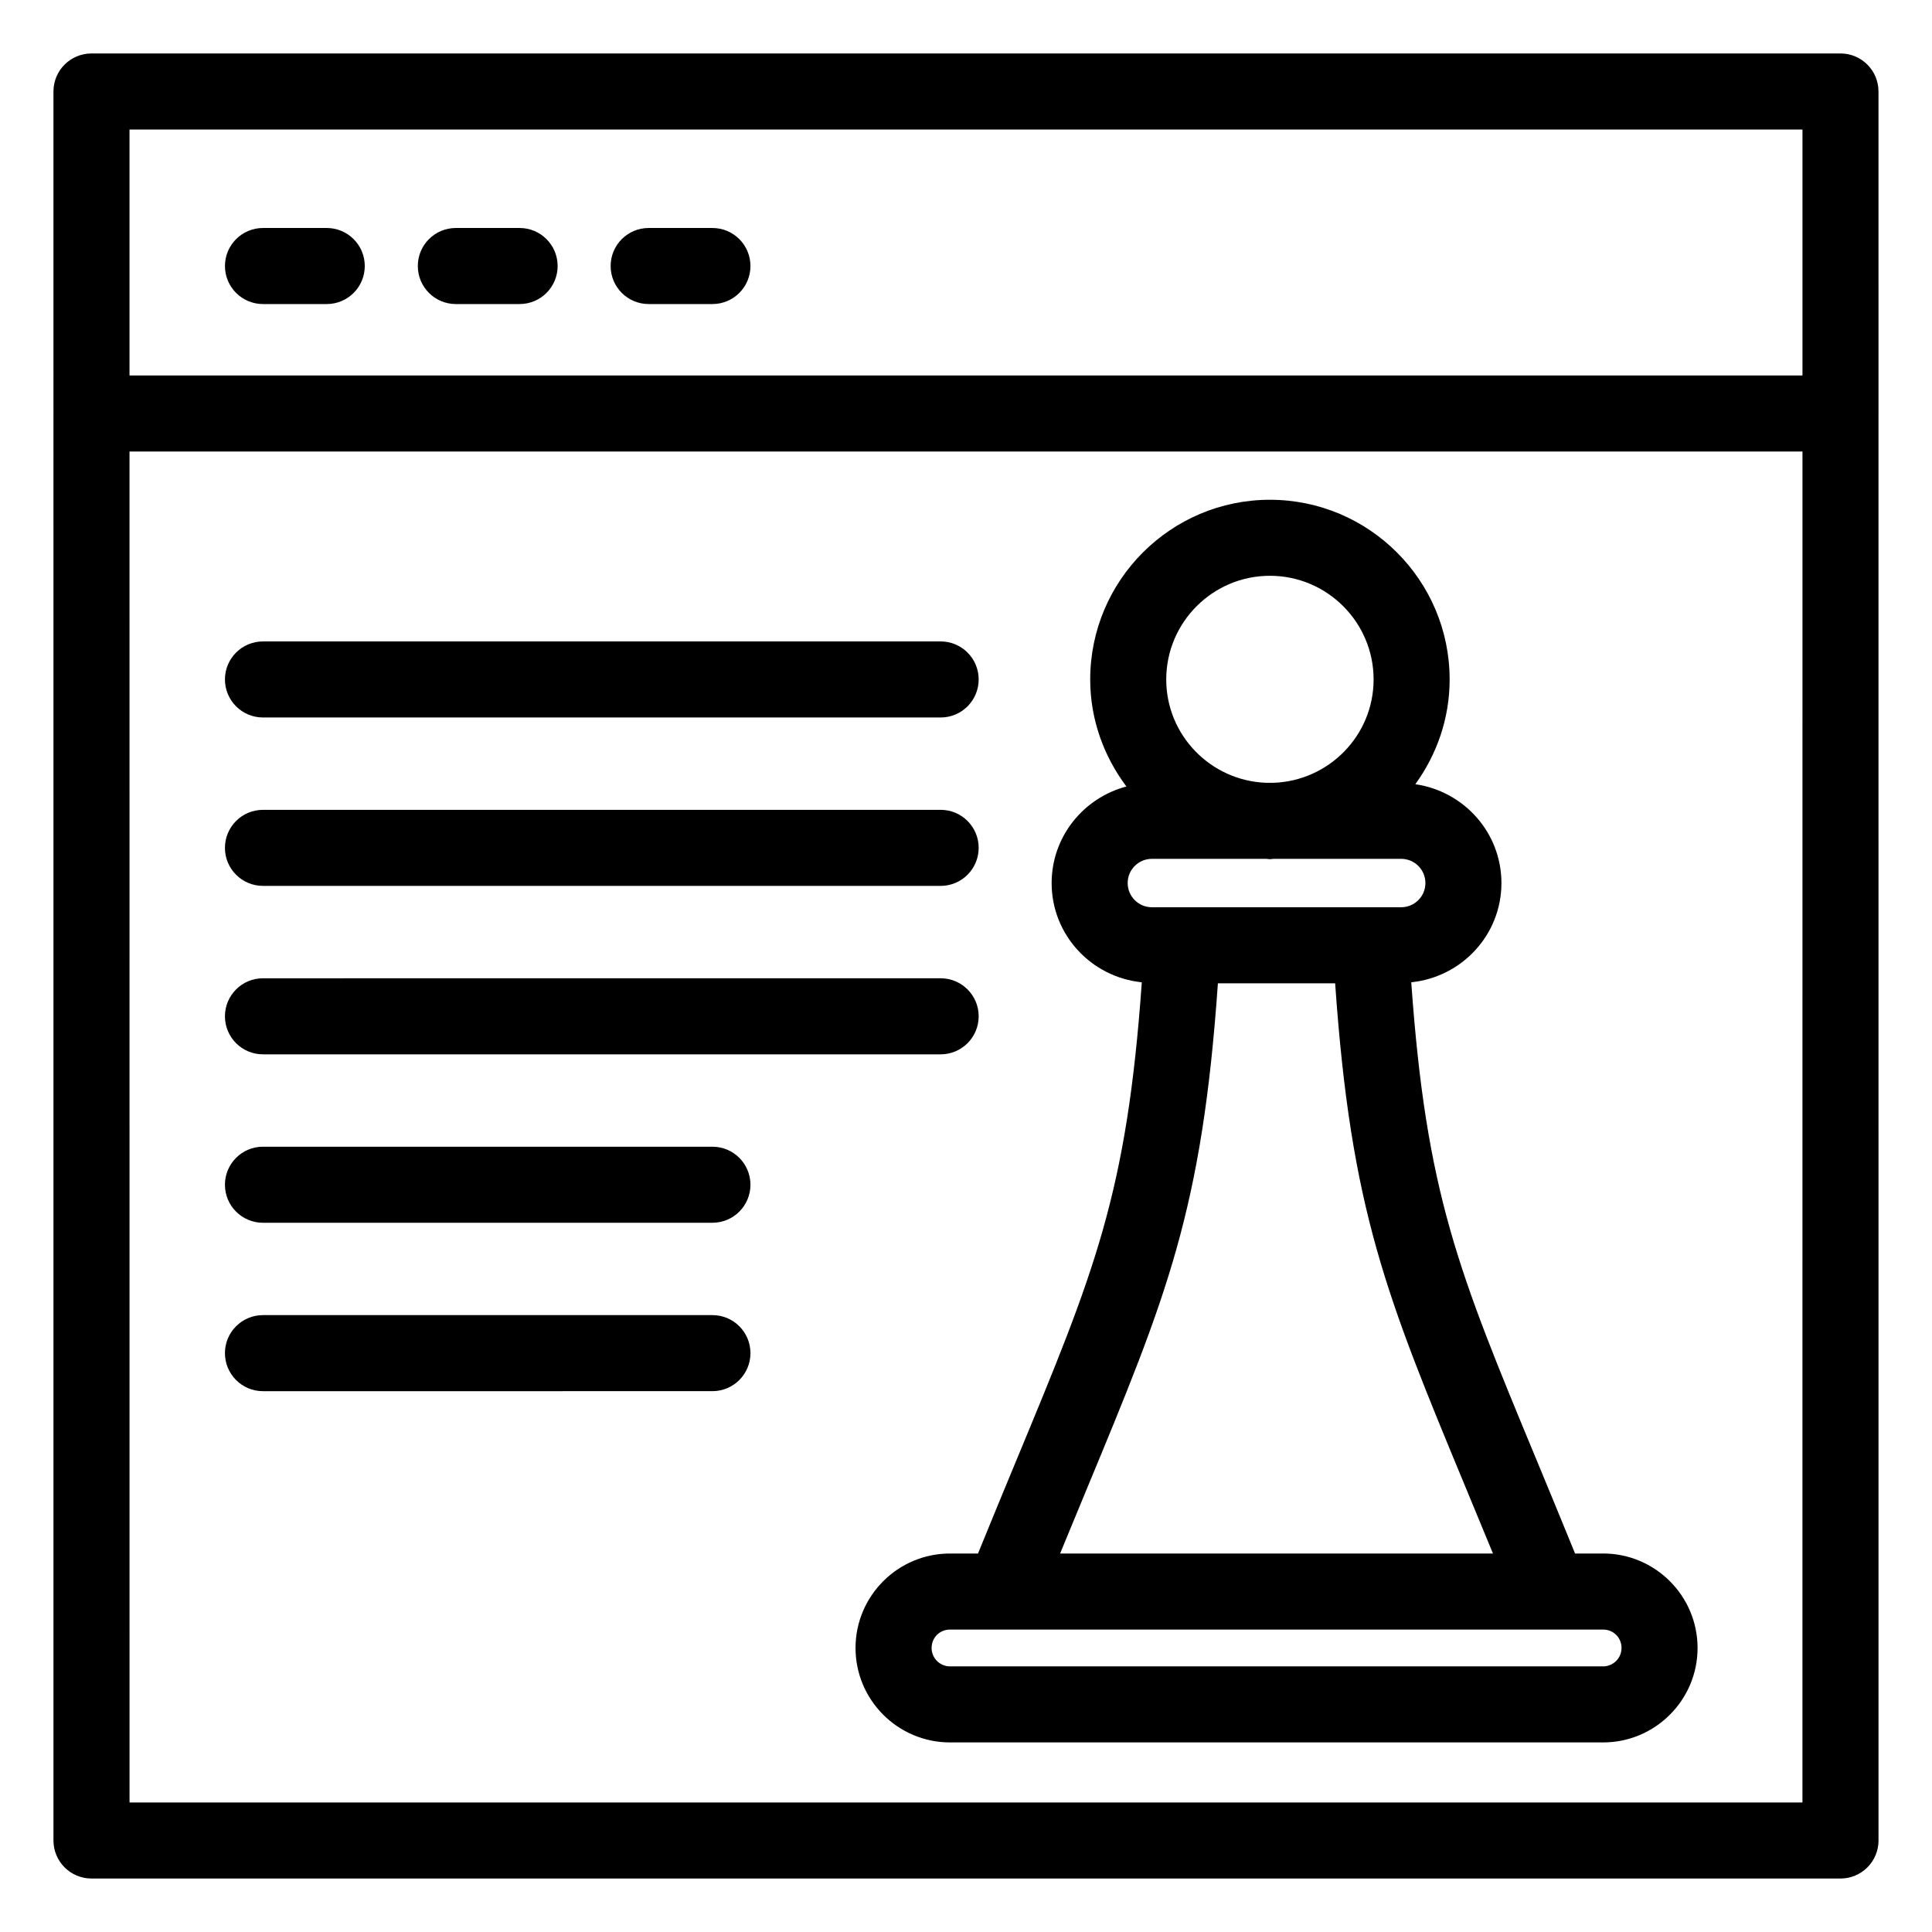
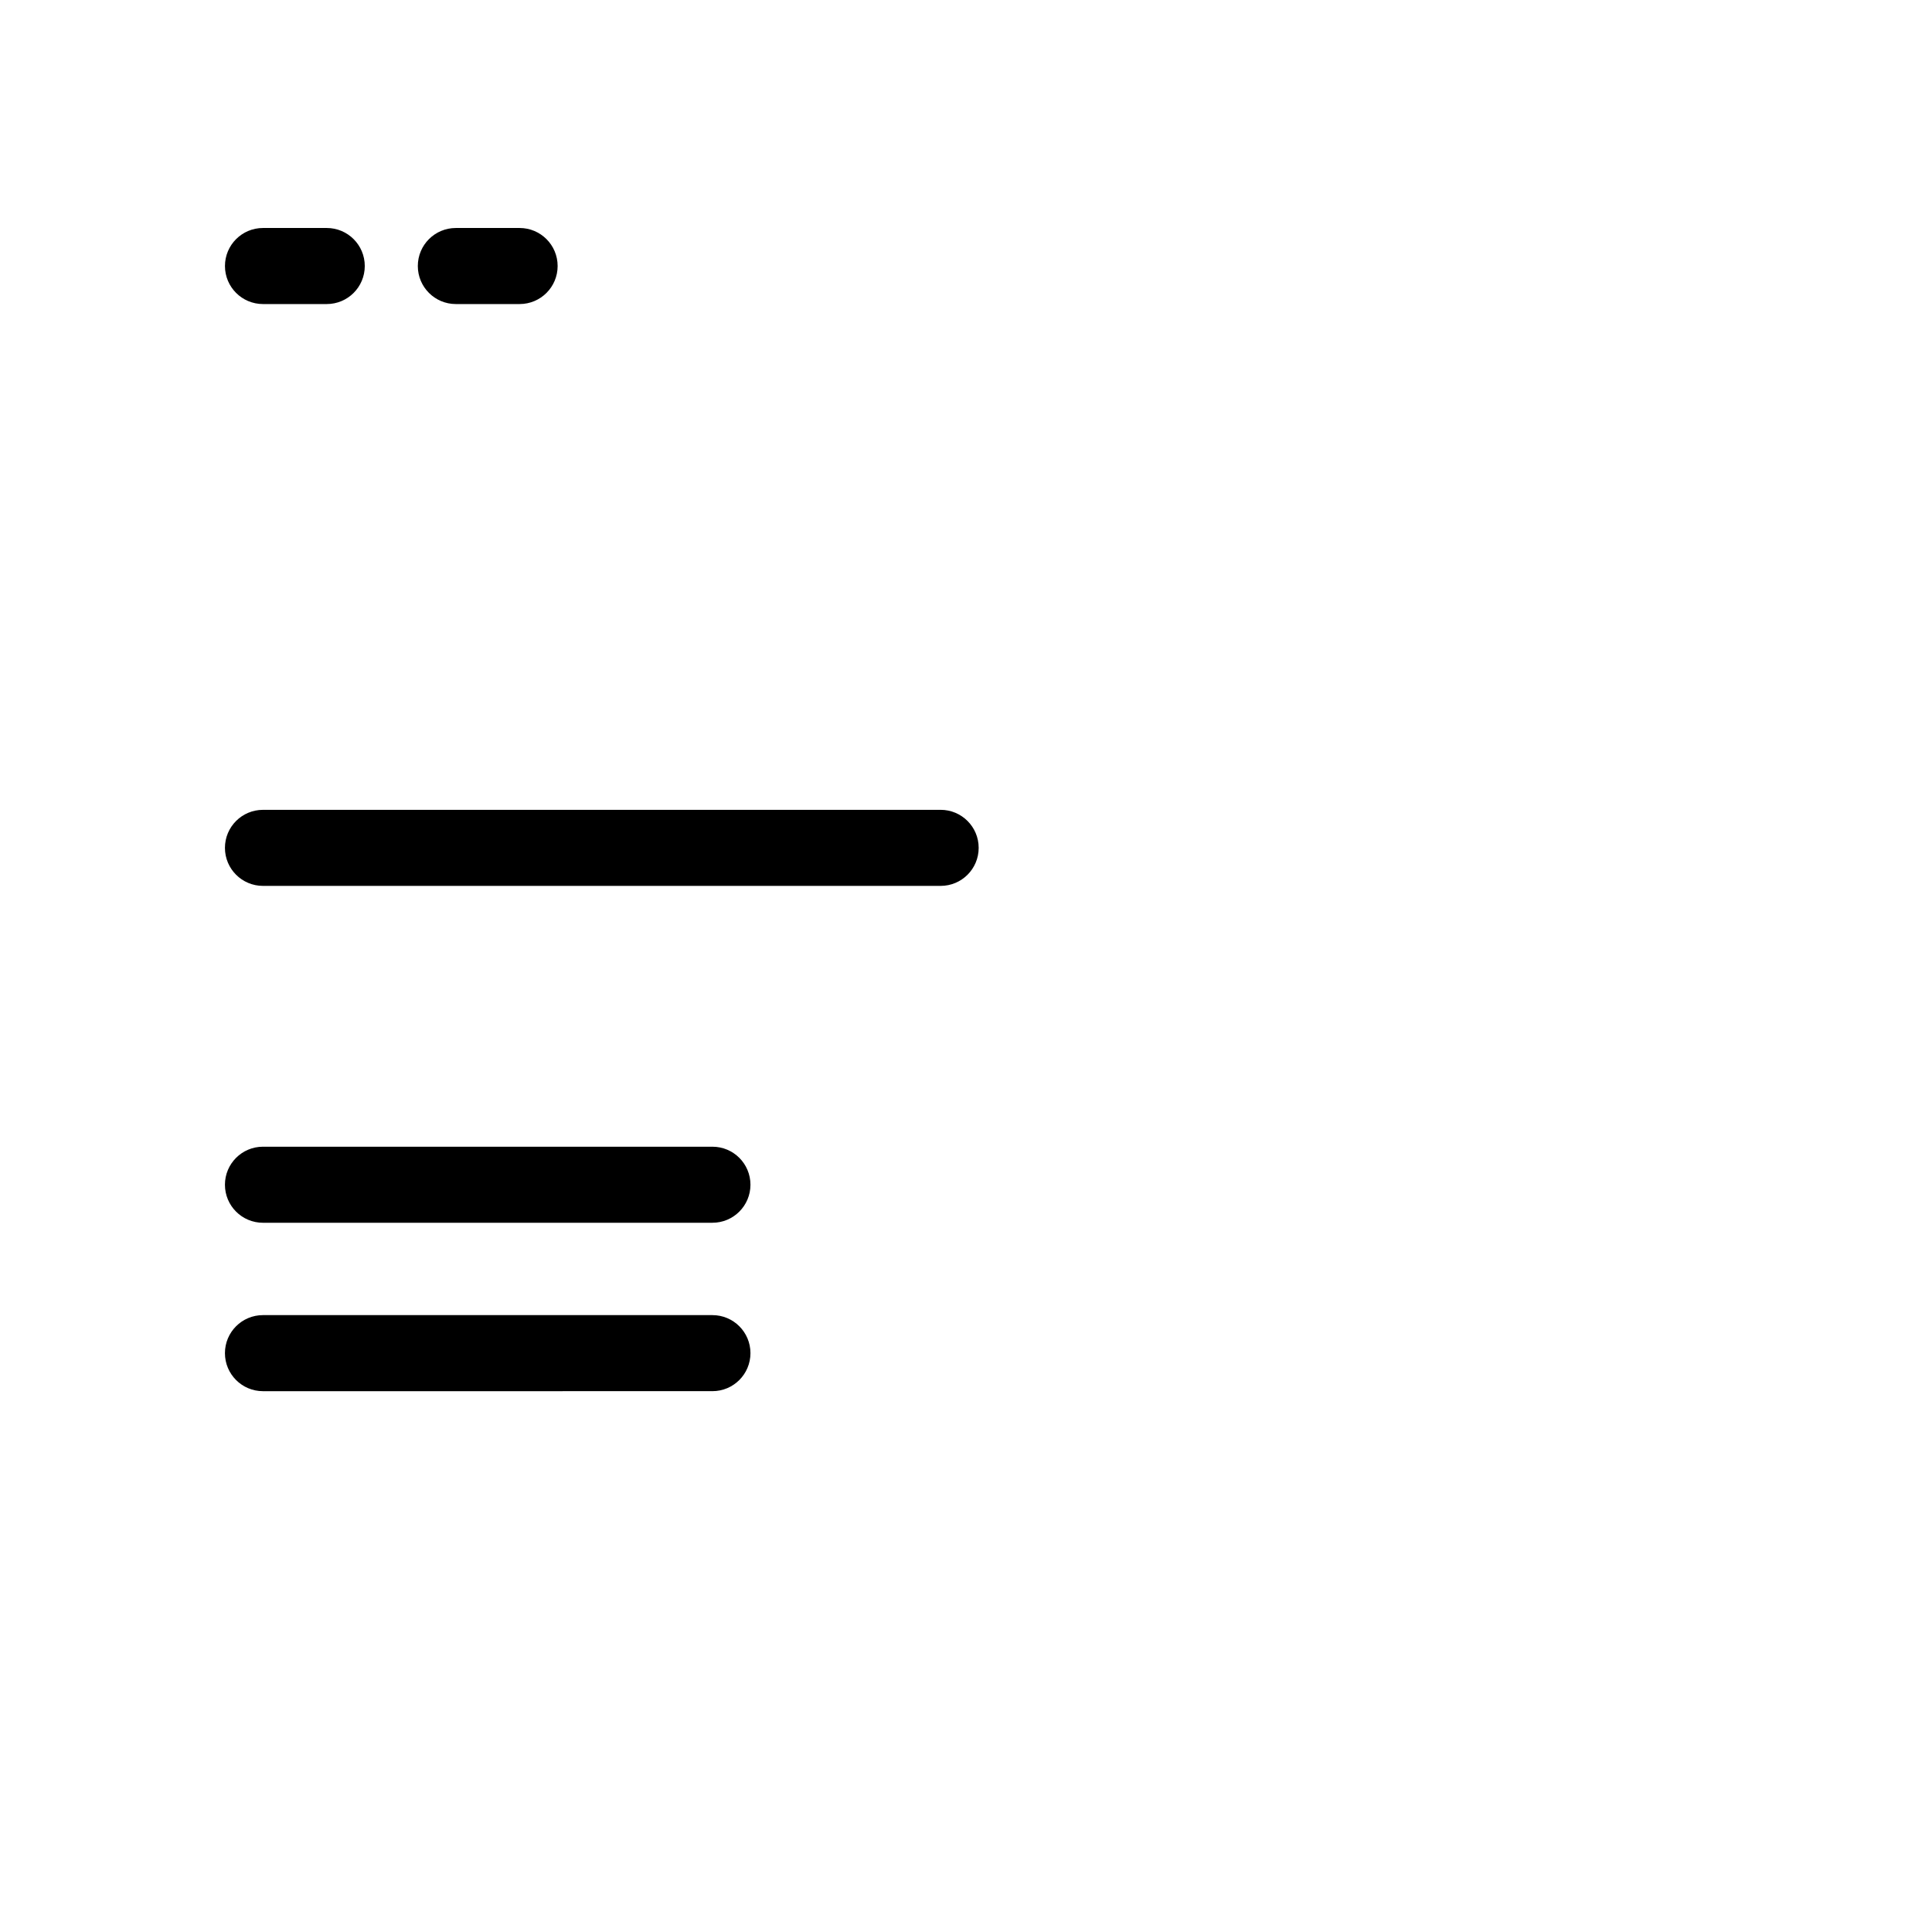
<svg xmlns="http://www.w3.org/2000/svg" fill="#000000" width="800px" height="800px" version="1.1" viewBox="144 144 512 512">
  <g>
-     <path d="m158.17 631.75c0 5.57 4.512 10.078 10.078 10.078h463.5c5.566 0 10.078-4.508 10.078-10.078l-0.008-378.14c0-0.008 0.008-0.016 0.008-0.023 0-0.008-0.004-0.016-0.004-0.023l-0.004-85.32c0-5.57-4.512-10.078-10.078-10.078l-463.5 0.004c-5.566 0-10.074 4.504-10.074 10.074zm20.152-453.43h443.35v65.191l-443.35-0.004zm0 85.34h443.35l-0.004 358.01h-443.34z" />
    <path d="m230.59 204.42h-16.895c-5.566 0-10.078 4.508-10.078 10.078 0 5.57 4.512 10.078 10.078 10.078h16.895c5.566 0 10.078-4.508 10.078-10.078 0-5.57-4.512-10.078-10.078-10.078z" />
    <path d="m281.7 204.42h-16.895c-5.566 0-10.078 4.508-10.078 10.078 0 5.57 4.512 10.078 10.078 10.078h16.895c5.566 0 10.078-4.508 10.078-10.078 0-5.57-4.512-10.078-10.078-10.078z" />
-     <path d="m332.8 204.42h-16.895c-5.566 0-10.078 4.508-10.078 10.078 0 5.57 4.512 10.078 10.078 10.078h16.895c5.566 0 10.078-4.508 10.078-10.078 0-5.57-4.512-10.078-10.078-10.078z" />
-     <path d="m568.83 555.7h-7.418c-3.644-8.938-7.086-17.266-10.188-24.746-20.766-50.043-29.258-70.578-33.227-126.64 13.383-1.363 23.898-12.562 23.898-26.297 0-13.367-9.957-24.348-22.82-26.188 5.664-7.836 9.094-17.379 9.094-27.762 0-26.262-21.367-47.625-47.629-47.625-26.262 0-47.625 21.363-47.625 47.625 0 10.664 3.648 20.414 9.59 28.363-11.367 3.012-19.812 13.285-19.812 25.59 0 13.734 10.512 24.934 23.895 26.297-3.965 56.055-12.461 76.594-33.223 126.64-3.106 7.473-6.543 15.801-10.188 24.738h-7.422c-13.805 0-25.031 11.227-25.031 25.031s11.227 25.031 25.031 25.031h173.08c13.805 0 25.039-11.227 25.039-25.031-0.004-13.809-11.238-25.035-25.043-25.035zm-88.289-259.11c15.152 0 27.477 12.32 27.477 27.473 0 14.82-11.812 26.859-26.508 27.387h-1.945c-14.691-0.527-26.5-12.566-26.5-27.387 0.004-15.152 12.328-27.473 27.477-27.473zm-37.695 81.426c0-3.543 2.879-6.414 6.414-6.414h30.309c0.332 0.008 0.641 0.098 0.973 0.098 0.332 0 0.641-0.09 0.973-0.098h33.812c3.543 0 6.422 2.875 6.422 6.414 0 3.543-2.879 6.414-6.422 6.414h-66.066c-3.539 0-6.414-2.871-6.414-6.414zm-10.871 160.66c21.219-51.148 30.598-73.867 34.781-134.09h31.07c4.188 60.223 13.566 82.941 34.789 134.09 2.211 5.324 4.551 10.973 7.035 17.023h-114.71c2.484-6.043 4.828-11.691 7.035-17.023zm136.86 46.934h-173.07c-2.691 0-4.879-2.184-4.879-4.879 0-2.734 2.144-4.879 4.879-4.879h173.07c2.742 0 4.887 2.144 4.887 4.879 0 2.695-2.191 4.879-4.887 4.879z" />
-     <path d="m213.69 334.14h179.59c5.566 0 10.078-4.508 10.078-10.078s-4.512-10.078-10.078-10.078l-179.59 0.004c-5.566 0-10.078 4.508-10.078 10.078 0.004 5.566 4.516 10.074 10.078 10.074z" />
    <path d="m213.69 378.77h179.59c5.566 0 10.078-4.508 10.078-10.078 0-5.57-4.512-10.078-10.078-10.078l-179.59 0.004c-5.566 0-10.078 4.508-10.078 10.078 0.004 5.566 4.516 10.074 10.078 10.074z" />
-     <path d="m213.69 423.41h179.59c5.566 0 10.078-4.508 10.078-10.078s-4.512-10.078-10.078-10.078l-179.59 0.004c-5.566 0-10.078 4.508-10.078 10.078 0.004 5.57 4.516 10.074 10.078 10.074z" />
    <path d="m332.8 447.89h-119.11c-5.566 0-10.078 4.508-10.078 10.078s4.512 10.078 10.078 10.078l119.11-0.004c5.566 0 10.078-4.508 10.078-10.078 0-5.566-4.512-10.074-10.078-10.074z" />
    <path d="m332.8 492.52h-119.11c-5.566 0-10.078 4.508-10.078 10.078 0 5.57 4.512 10.078 10.078 10.078l119.11-0.004c5.566 0 10.078-4.508 10.078-10.078 0-5.566-4.512-10.074-10.078-10.074z" />
  </g>
</svg>